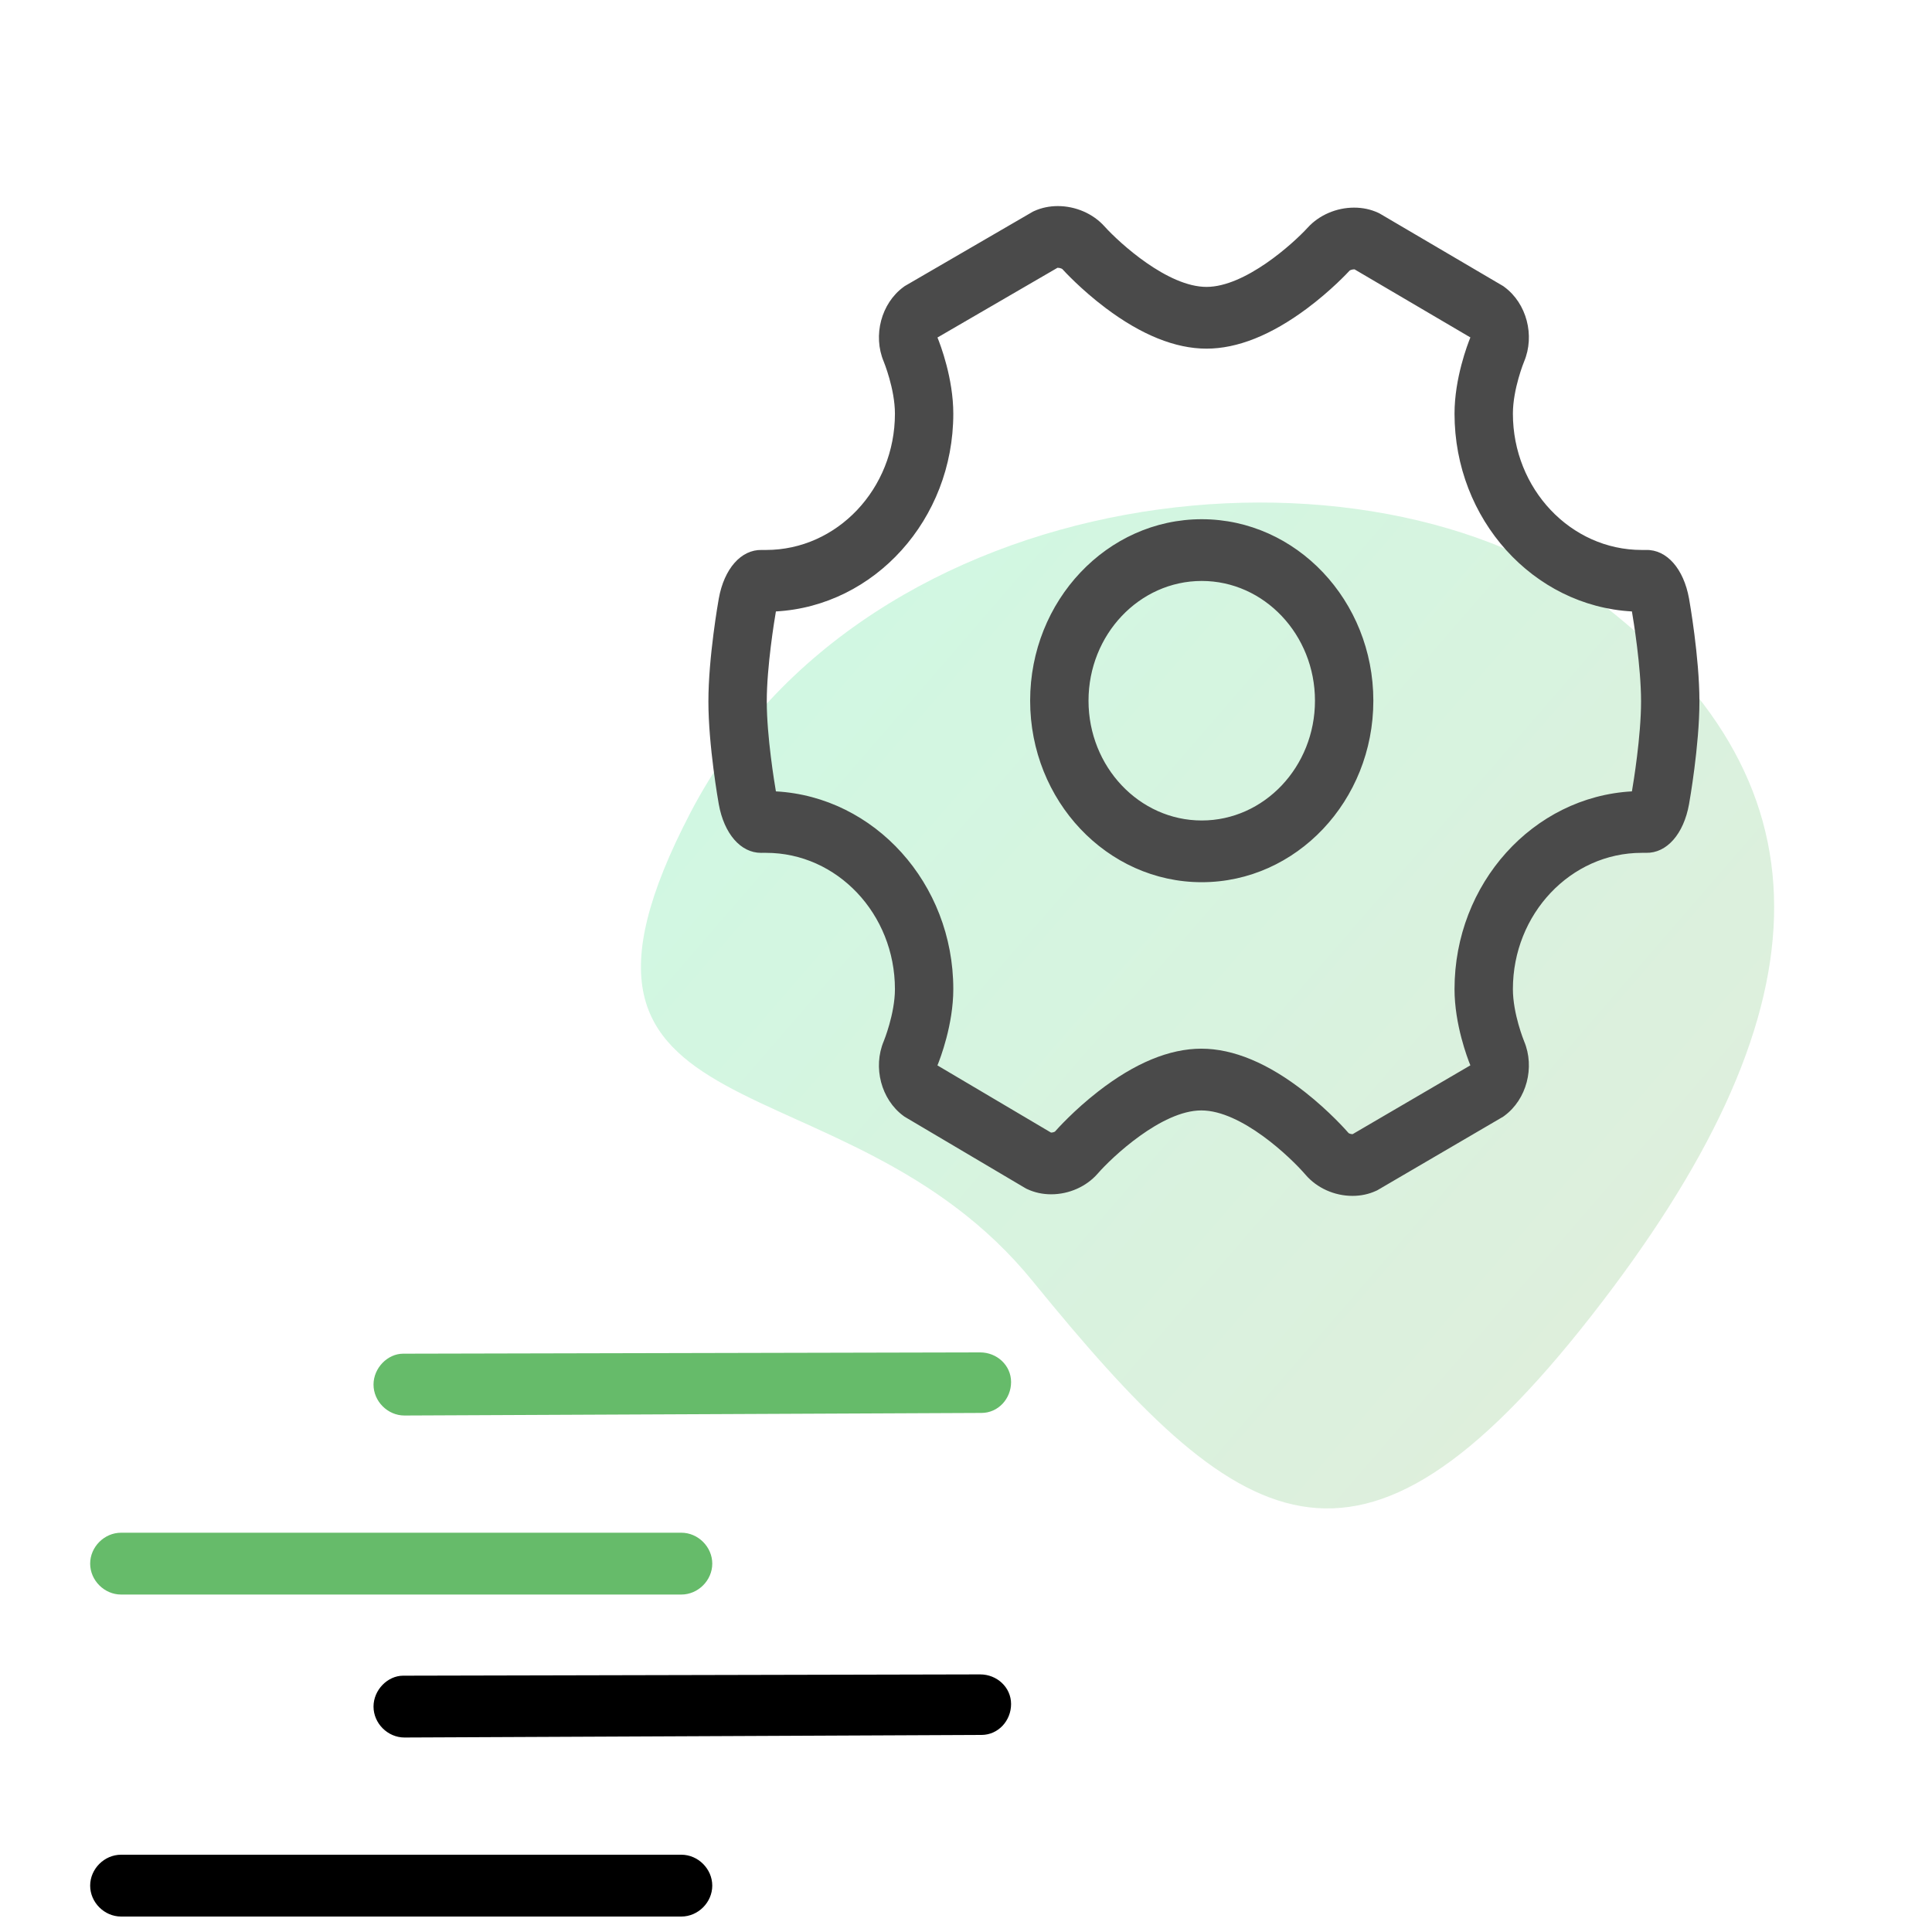
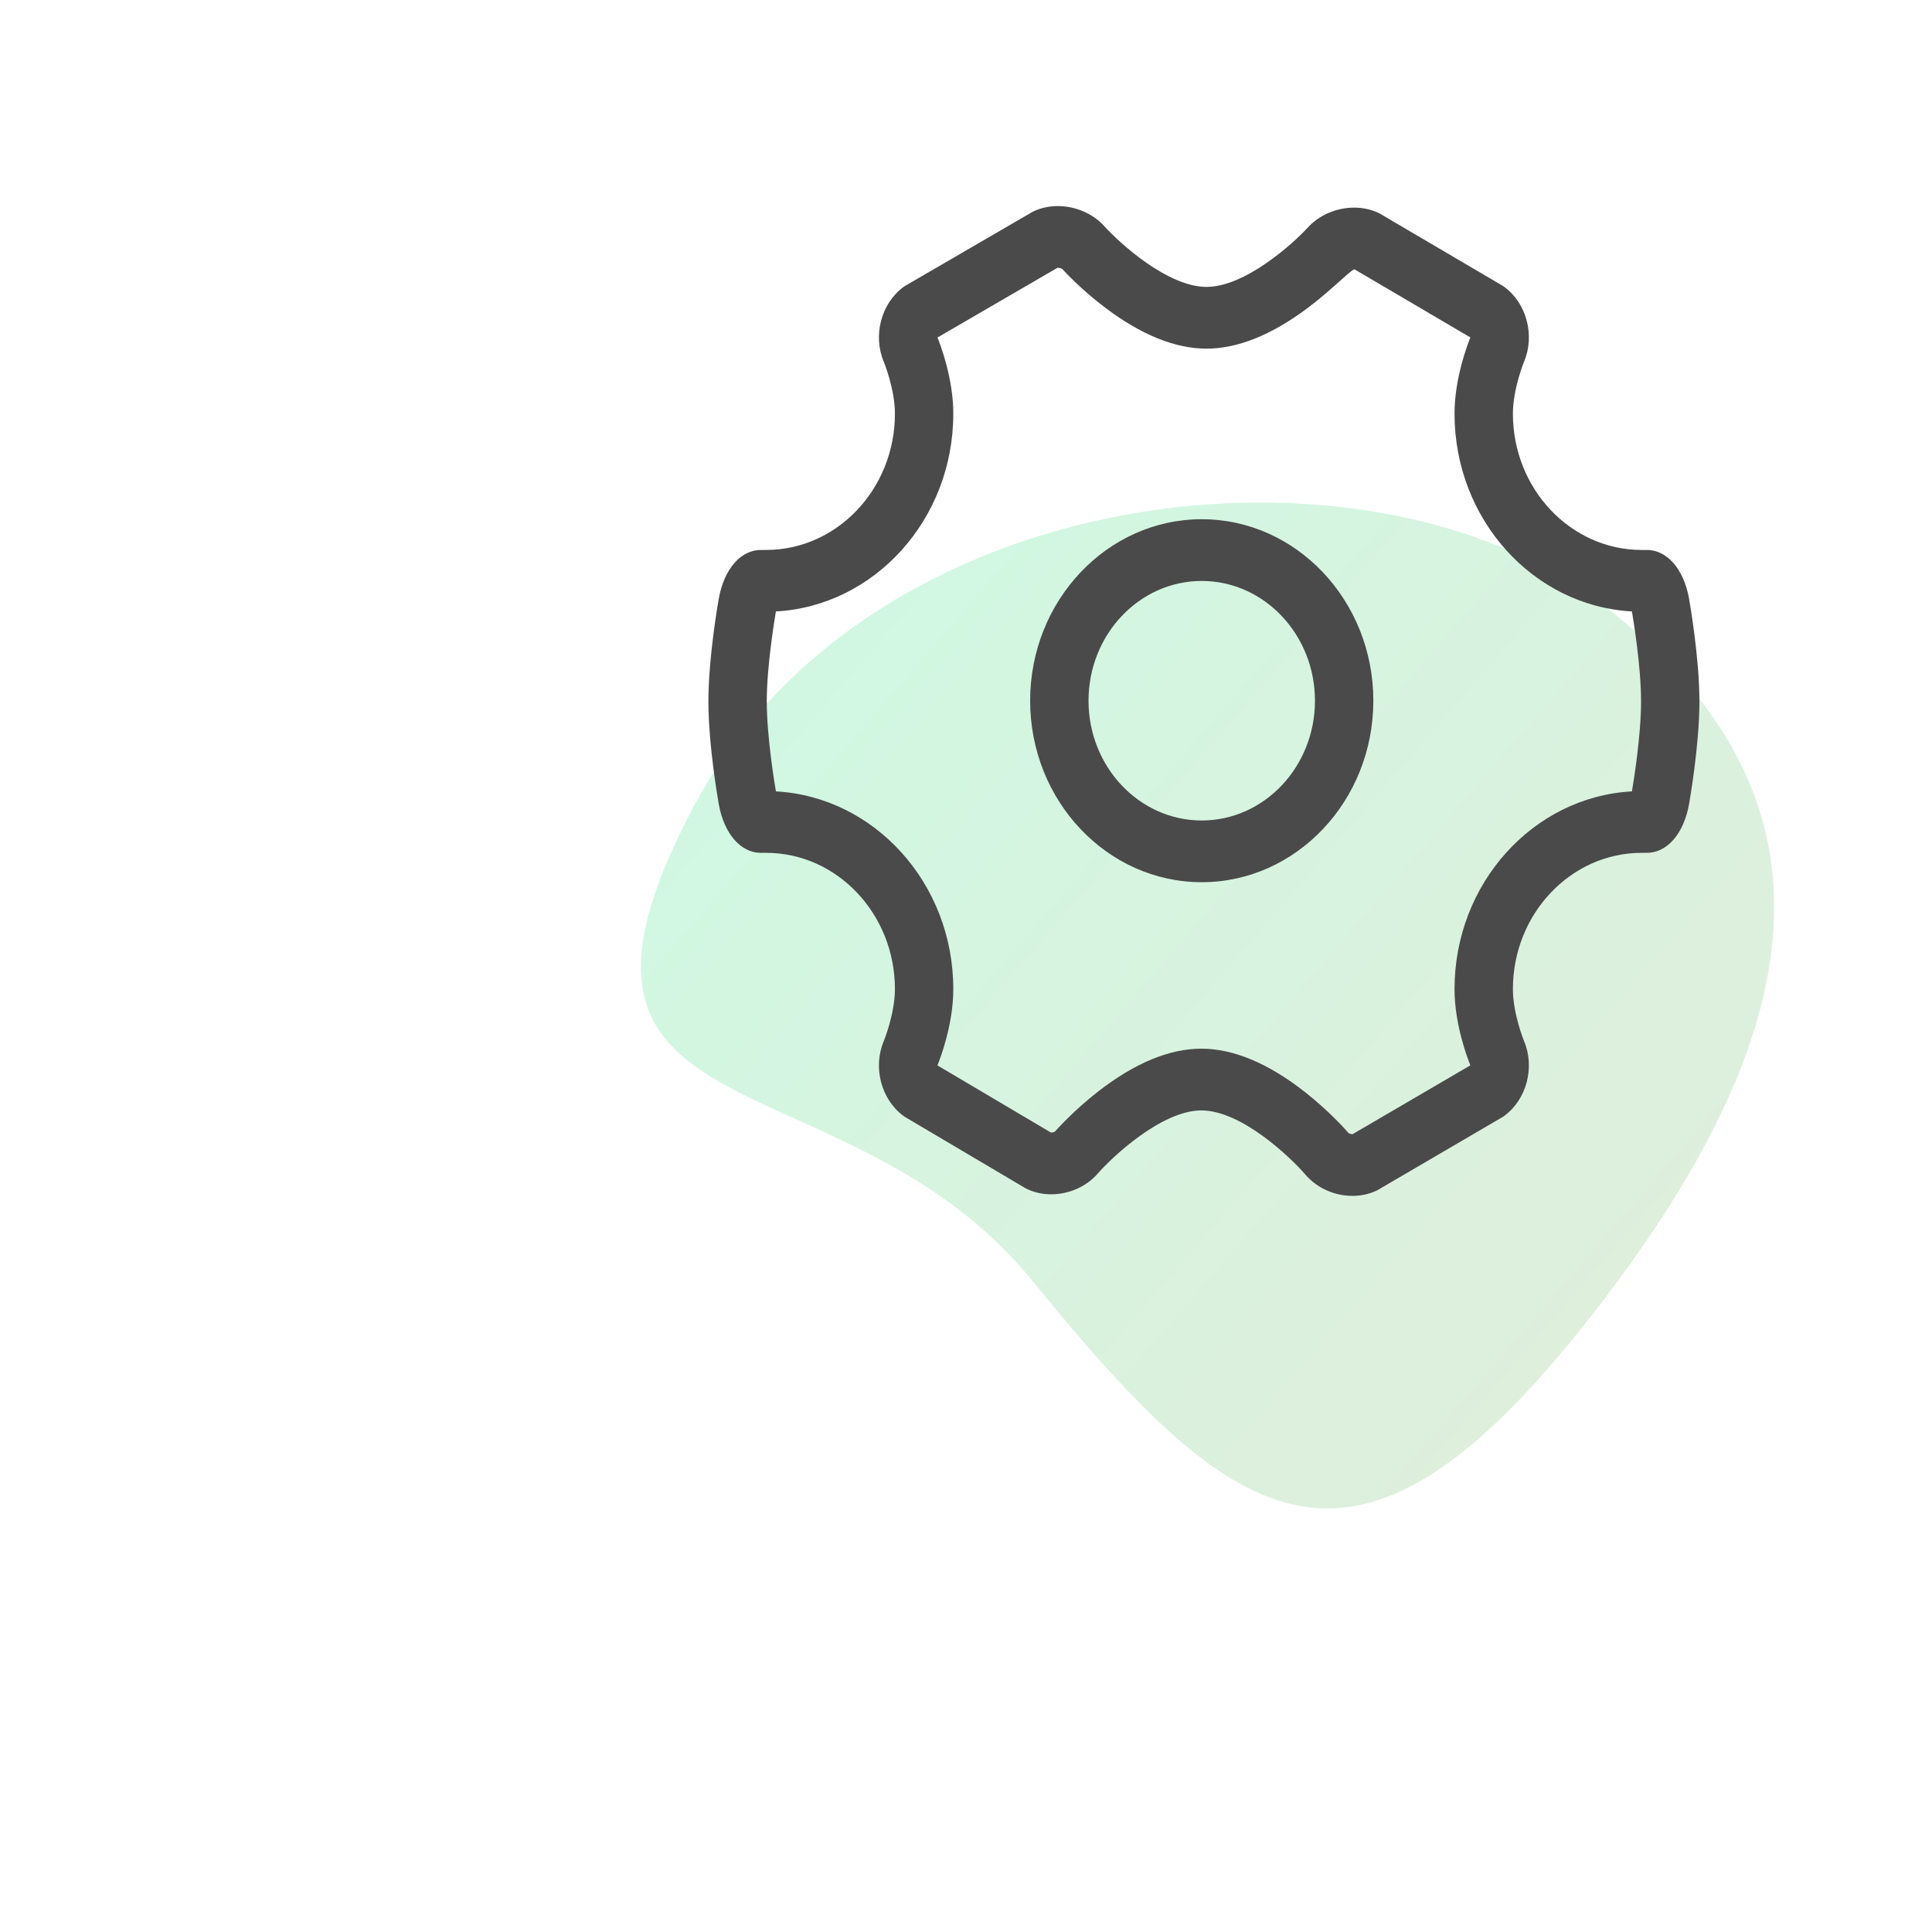
<svg xmlns="http://www.w3.org/2000/svg" xmlns:xlink="http://www.w3.org/1999/xlink" width="150px" height="150px" viewBox="0 0 150 150" version="1.1">
  <title>9</title>
  <desc>Created with Sketch.</desc>
  <defs>
    <linearGradient x1="92.82%" y1="61.462%" x2="9.493%" y2="23.874%" id="linearGradient-1">
      <stop stop-color="#5AAE51" offset="0%" />
      <stop stop-color="#14DC70" offset="100%" />
    </linearGradient>
-     <path d="M52.9,123.8 L9.4,123.8 C8.1,123.8 7,122.7 7,121.4 C7,120.1 8.1,119 9.4,119 L52.9,119 C54.2,119 55.3,120.1 55.3,121.4 C55.3,122.7 54.2,123.8 52.9,123.8 Z" id="path-2" />
    <filter x="-103.5%" y="-520.8%" width="307.0%" height="2183.3%" filterUnits="objectBoundingBox" id="filter-3">
      <feOffset dx="0" dy="25" in="SourceAlpha" result="shadowOffsetOuter1" />
      <feGaussianBlur stdDeviation="12.5" in="shadowOffsetOuter1" result="shadowBlurOuter1" />
      <feColorMatrix values="0 0 0 0 0.464   0 0 0 0 0.769   0 0 0 0 0.491  0 0 0 0.315 0" type="matrix" in="shadowBlurOuter1" />
    </filter>
-     <path d="M31.4,109.9 C30.1,109.9 29,108.8 29,107.5 C29,106.2 30.1,105.1 31.3,105.1 L76.1,105 C77.4,105 78.5,106 78.5,107.3 C78.5,108.6 77.5,109.7 76.2,109.7 L31.4,109.9 Z" id="path-4" />
    <filter x="-101.0%" y="-510.2%" width="302.0%" height="2140.8%" filterUnits="objectBoundingBox" id="filter-5">
      <feOffset dx="0" dy="25" in="SourceAlpha" result="shadowOffsetOuter1" />
      <feGaussianBlur stdDeviation="12.5" in="shadowOffsetOuter1" result="shadowBlurOuter1" />
      <feColorMatrix values="0 0 0 0 0.464   0 0 0 0 0.769   0 0 0 0 0.491  0 0 0 0.315 0" type="matrix" in="shadowBlurOuter1" />
    </filter>
  </defs>
  <g id="官网" stroke="none" stroke-width="1" fill="none" fill-rule="evenodd">
    <g id="豌豆官网" transform="translate(-1365, -2107)">
      <g id="分组-7-copy" transform="translate(1288, 2107)">
        <g id="7" transform="translate(77, 0)">
          <path d="M51.821,74.476 C57.712,45.686 94.217,30.918 115.623,39.547 C137.028,48.175 140.928,65.349 129.81,92.811 C118.693,120.273 108.156,116.623 87.414,102.187 C68.332,88.829 45.931,103.265 51.821,74.476 Z" id="路径" fill="url(#linearGradient-1)" opacity="0.2" transform="translate(93.362, 75.191) rotate(16) translate(-93.362, -75.191) " />
          <g id="管理" transform="translate(55, 16)" fill="#4A4A4A" fill-rule="nonzero">
-             <path d="M50.004,76.848 L50.004,76.848 C48.605,76.848 47.244,76.236 46.365,75.21 C45.168,73.823 41.375,70.213 38.27,70.213 C35.187,70.213 31.335,73.843 30.229,75.115 C29.352,76.123 28.001,76.725 26.615,76.725 C25.955,76.725 25.332,76.591 24.763,76.326 L24.663,76.28 L15.226,70.698 L15.132,70.629 C13.414,69.357 12.76,66.869 13.612,64.842 C13.619,64.826 14.482,62.717 14.482,60.795 C14.482,54.961 9.994,50.214 4.478,50.214 L4.144,50.214 C4.124,50.214 4.103,50.215 4.083,50.215 C2.503,50.215 1.217,48.73 0.805,46.433 C0.772,46.248 0,41.89 0,38.457 C0,35.023 0.772,30.664 0.805,30.481 C1.221,28.154 2.536,26.659 4.144,26.699 L4.478,26.699 C9.994,26.699 14.482,21.952 14.482,16.118 C14.482,14.196 13.619,12.088 13.61,12.067 C12.76,10.042 13.418,7.554 15.143,6.286 L15.241,6.214 L25.201,0.428 L25.304,0.381 C25.866,0.128 26.48,0 27.13,0 C28.514,-1.66804126e-17 29.867,0.589 30.751,1.575 C31.931,2.88 35.657,6.275 38.673,6.275 C41.66,6.275 45.363,2.948 46.538,1.665 C47.418,0.699 48.762,0.12 50.131,0.12 C50.795,0.12 51.421,0.253 51.991,0.515 L52.092,0.562 L61.711,6.214 L61.806,6.285 C63.527,7.555 64.183,10.043 63.331,12.072 C63.324,12.087 62.461,14.196 62.461,16.118 C62.461,21.952 66.948,26.699 72.464,26.699 L72.799,26.699 C74.405,26.661 75.721,28.153 76.138,30.48 C76.17,30.664 76.943,35.022 76.943,38.456 C76.943,41.89 76.17,46.248 76.137,46.432 C75.721,48.759 74.405,50.249 72.799,50.214 L72.465,50.214 C66.949,50.214 62.461,54.961 62.461,60.795 C62.461,62.717 63.324,64.824 63.333,64.846 C64.182,66.87 63.526,69.358 61.804,70.627 L61.707,70.698 L51.925,76.417 L51.823,76.463 C51.263,76.719 50.651,76.848 50.004,76.848 L50.004,76.848 Z M49.707,71.974 C49.751,72.004 49.875,72.055 50.004,72.055 C50.01,72.055 50.015,72.055 50.019,72.055 L59.159,66.712 C58.938,66.17 57.929,63.539 57.929,60.795 C57.929,52.589 64.04,45.863 71.702,45.442 C71.813,44.798 72.411,41.175 72.411,38.457 C72.411,35.739 71.813,32.117 71.702,31.472 C64.04,31.051 57.929,24.325 57.929,16.118 C57.929,13.37 58.941,10.736 59.16,10.198 L50.169,4.914 C50.158,4.914 50.146,4.914 50.131,4.914 C49.978,4.914 49.835,4.972 49.787,5.006 C49.636,5.17 48.333,6.568 46.461,7.961 C43.69,10.023 41.07,11.069 38.673,11.069 C36.252,11.069 33.61,10.002 30.822,7.9 C28.938,6.48 27.629,5.055 27.478,4.888 C27.43,4.854 27.285,4.793 27.13,4.793 C27.118,4.793 27.107,4.793 27.098,4.794 L17.785,10.204 C18.009,10.753 19.014,13.379 19.014,16.118 C19.014,24.325 12.902,31.051 5.241,31.472 C5.13,32.116 4.532,35.738 4.532,38.457 C4.532,41.175 5.13,44.796 5.241,45.442 C12.902,45.863 19.014,52.588 19.014,60.795 C19.014,63.549 17.998,66.187 17.782,66.718 L26.596,71.931 C26.602,71.932 26.608,71.932 26.615,71.932 C26.744,71.932 26.866,71.882 26.91,71.852 C27.075,71.665 28.391,70.191 30.288,68.721 C33.114,66.53 35.8,65.419 38.27,65.419 C40.765,65.419 43.471,66.551 46.314,68.784 C48.221,70.282 49.543,71.784 49.707,71.974 L49.707,71.974 Z M38.303,52.494 C30.957,52.494 24.98,46.173 24.98,38.403 C24.98,30.634 30.956,24.312 38.303,24.312 C45.649,24.312 51.626,30.634 51.626,38.403 C51.626,46.173 45.649,52.494 38.303,52.494 Z M38.303,29.105 C33.455,29.105 29.512,33.276 29.512,38.403 C29.512,43.531 33.455,47.702 38.303,47.702 C43.15,47.702 47.094,43.531 47.094,38.403 C47.094,33.276 43.15,29.105 38.303,29.105 Z" id="形状" />
+             <path d="M50.004,76.848 L50.004,76.848 C48.605,76.848 47.244,76.236 46.365,75.21 C45.168,73.823 41.375,70.213 38.27,70.213 C35.187,70.213 31.335,73.843 30.229,75.115 C29.352,76.123 28.001,76.725 26.615,76.725 C25.955,76.725 25.332,76.591 24.763,76.326 L24.663,76.28 L15.226,70.698 L15.132,70.629 C13.414,69.357 12.76,66.869 13.612,64.842 C13.619,64.826 14.482,62.717 14.482,60.795 C14.482,54.961 9.994,50.214 4.478,50.214 L4.144,50.214 C4.124,50.214 4.103,50.215 4.083,50.215 C2.503,50.215 1.217,48.73 0.805,46.433 C0.772,46.248 0,41.89 0,38.457 C0,35.023 0.772,30.664 0.805,30.481 C1.221,28.154 2.536,26.659 4.144,26.699 L4.478,26.699 C9.994,26.699 14.482,21.952 14.482,16.118 C14.482,14.196 13.619,12.088 13.61,12.067 C12.76,10.042 13.418,7.554 15.143,6.286 L15.241,6.214 L25.201,0.428 L25.304,0.381 C25.866,0.128 26.48,0 27.13,0 C28.514,-1.66804126e-17 29.867,0.589 30.751,1.575 C31.931,2.88 35.657,6.275 38.673,6.275 C41.66,6.275 45.363,2.948 46.538,1.665 C47.418,0.699 48.762,0.12 50.131,0.12 C50.795,0.12 51.421,0.253 51.991,0.515 L52.092,0.562 L61.711,6.214 L61.806,6.285 C63.527,7.555 64.183,10.043 63.331,12.072 C63.324,12.087 62.461,14.196 62.461,16.118 C62.461,21.952 66.948,26.699 72.464,26.699 L72.799,26.699 C74.405,26.661 75.721,28.153 76.138,30.48 C76.17,30.664 76.943,35.022 76.943,38.456 C76.943,41.89 76.17,46.248 76.137,46.432 C75.721,48.759 74.405,50.249 72.799,50.214 L72.465,50.214 C66.949,50.214 62.461,54.961 62.461,60.795 C62.461,62.717 63.324,64.824 63.333,64.846 C64.182,66.87 63.526,69.358 61.804,70.627 L61.707,70.698 L51.925,76.417 L51.823,76.463 C51.263,76.719 50.651,76.848 50.004,76.848 L50.004,76.848 Z M49.707,71.974 C49.751,72.004 49.875,72.055 50.004,72.055 C50.01,72.055 50.015,72.055 50.019,72.055 L59.159,66.712 C58.938,66.17 57.929,63.539 57.929,60.795 C57.929,52.589 64.04,45.863 71.702,45.442 C71.813,44.798 72.411,41.175 72.411,38.457 C72.411,35.739 71.813,32.117 71.702,31.472 C64.04,31.051 57.929,24.325 57.929,16.118 C57.929,13.37 58.941,10.736 59.16,10.198 L50.169,4.914 C50.158,4.914 50.146,4.914 50.131,4.914 C49.636,5.17 48.333,6.568 46.461,7.961 C43.69,10.023 41.07,11.069 38.673,11.069 C36.252,11.069 33.61,10.002 30.822,7.9 C28.938,6.48 27.629,5.055 27.478,4.888 C27.43,4.854 27.285,4.793 27.13,4.793 C27.118,4.793 27.107,4.793 27.098,4.794 L17.785,10.204 C18.009,10.753 19.014,13.379 19.014,16.118 C19.014,24.325 12.902,31.051 5.241,31.472 C5.13,32.116 4.532,35.738 4.532,38.457 C4.532,41.175 5.13,44.796 5.241,45.442 C12.902,45.863 19.014,52.588 19.014,60.795 C19.014,63.549 17.998,66.187 17.782,66.718 L26.596,71.931 C26.602,71.932 26.608,71.932 26.615,71.932 C26.744,71.932 26.866,71.882 26.91,71.852 C27.075,71.665 28.391,70.191 30.288,68.721 C33.114,66.53 35.8,65.419 38.27,65.419 C40.765,65.419 43.471,66.551 46.314,68.784 C48.221,70.282 49.543,71.784 49.707,71.974 L49.707,71.974 Z M38.303,52.494 C30.957,52.494 24.98,46.173 24.98,38.403 C24.98,30.634 30.956,24.312 38.303,24.312 C45.649,24.312 51.626,30.634 51.626,38.403 C51.626,46.173 45.649,52.494 38.303,52.494 Z M38.303,29.105 C33.455,29.105 29.512,33.276 29.512,38.403 C29.512,43.531 33.455,47.702 38.303,47.702 C43.15,47.702 47.094,43.531 47.094,38.403 C47.094,33.276 43.15,29.105 38.303,29.105 Z" id="形状" />
          </g>
          <g id="路径">
            <use fill="black" fill-opacity="1" filter="url(#filter-3)" xlink:href="#path-2" />
            <use fill="#66BB6A" fill-rule="evenodd" xlink:href="#path-2" />
          </g>
          <g id="路径">
            <use fill="black" fill-opacity="1" filter="url(#filter-5)" xlink:href="#path-4" />
            <use fill="#66BB6A" fill-rule="evenodd" xlink:href="#path-4" />
          </g>
        </g>
      </g>
    </g>
  </g>
</svg>